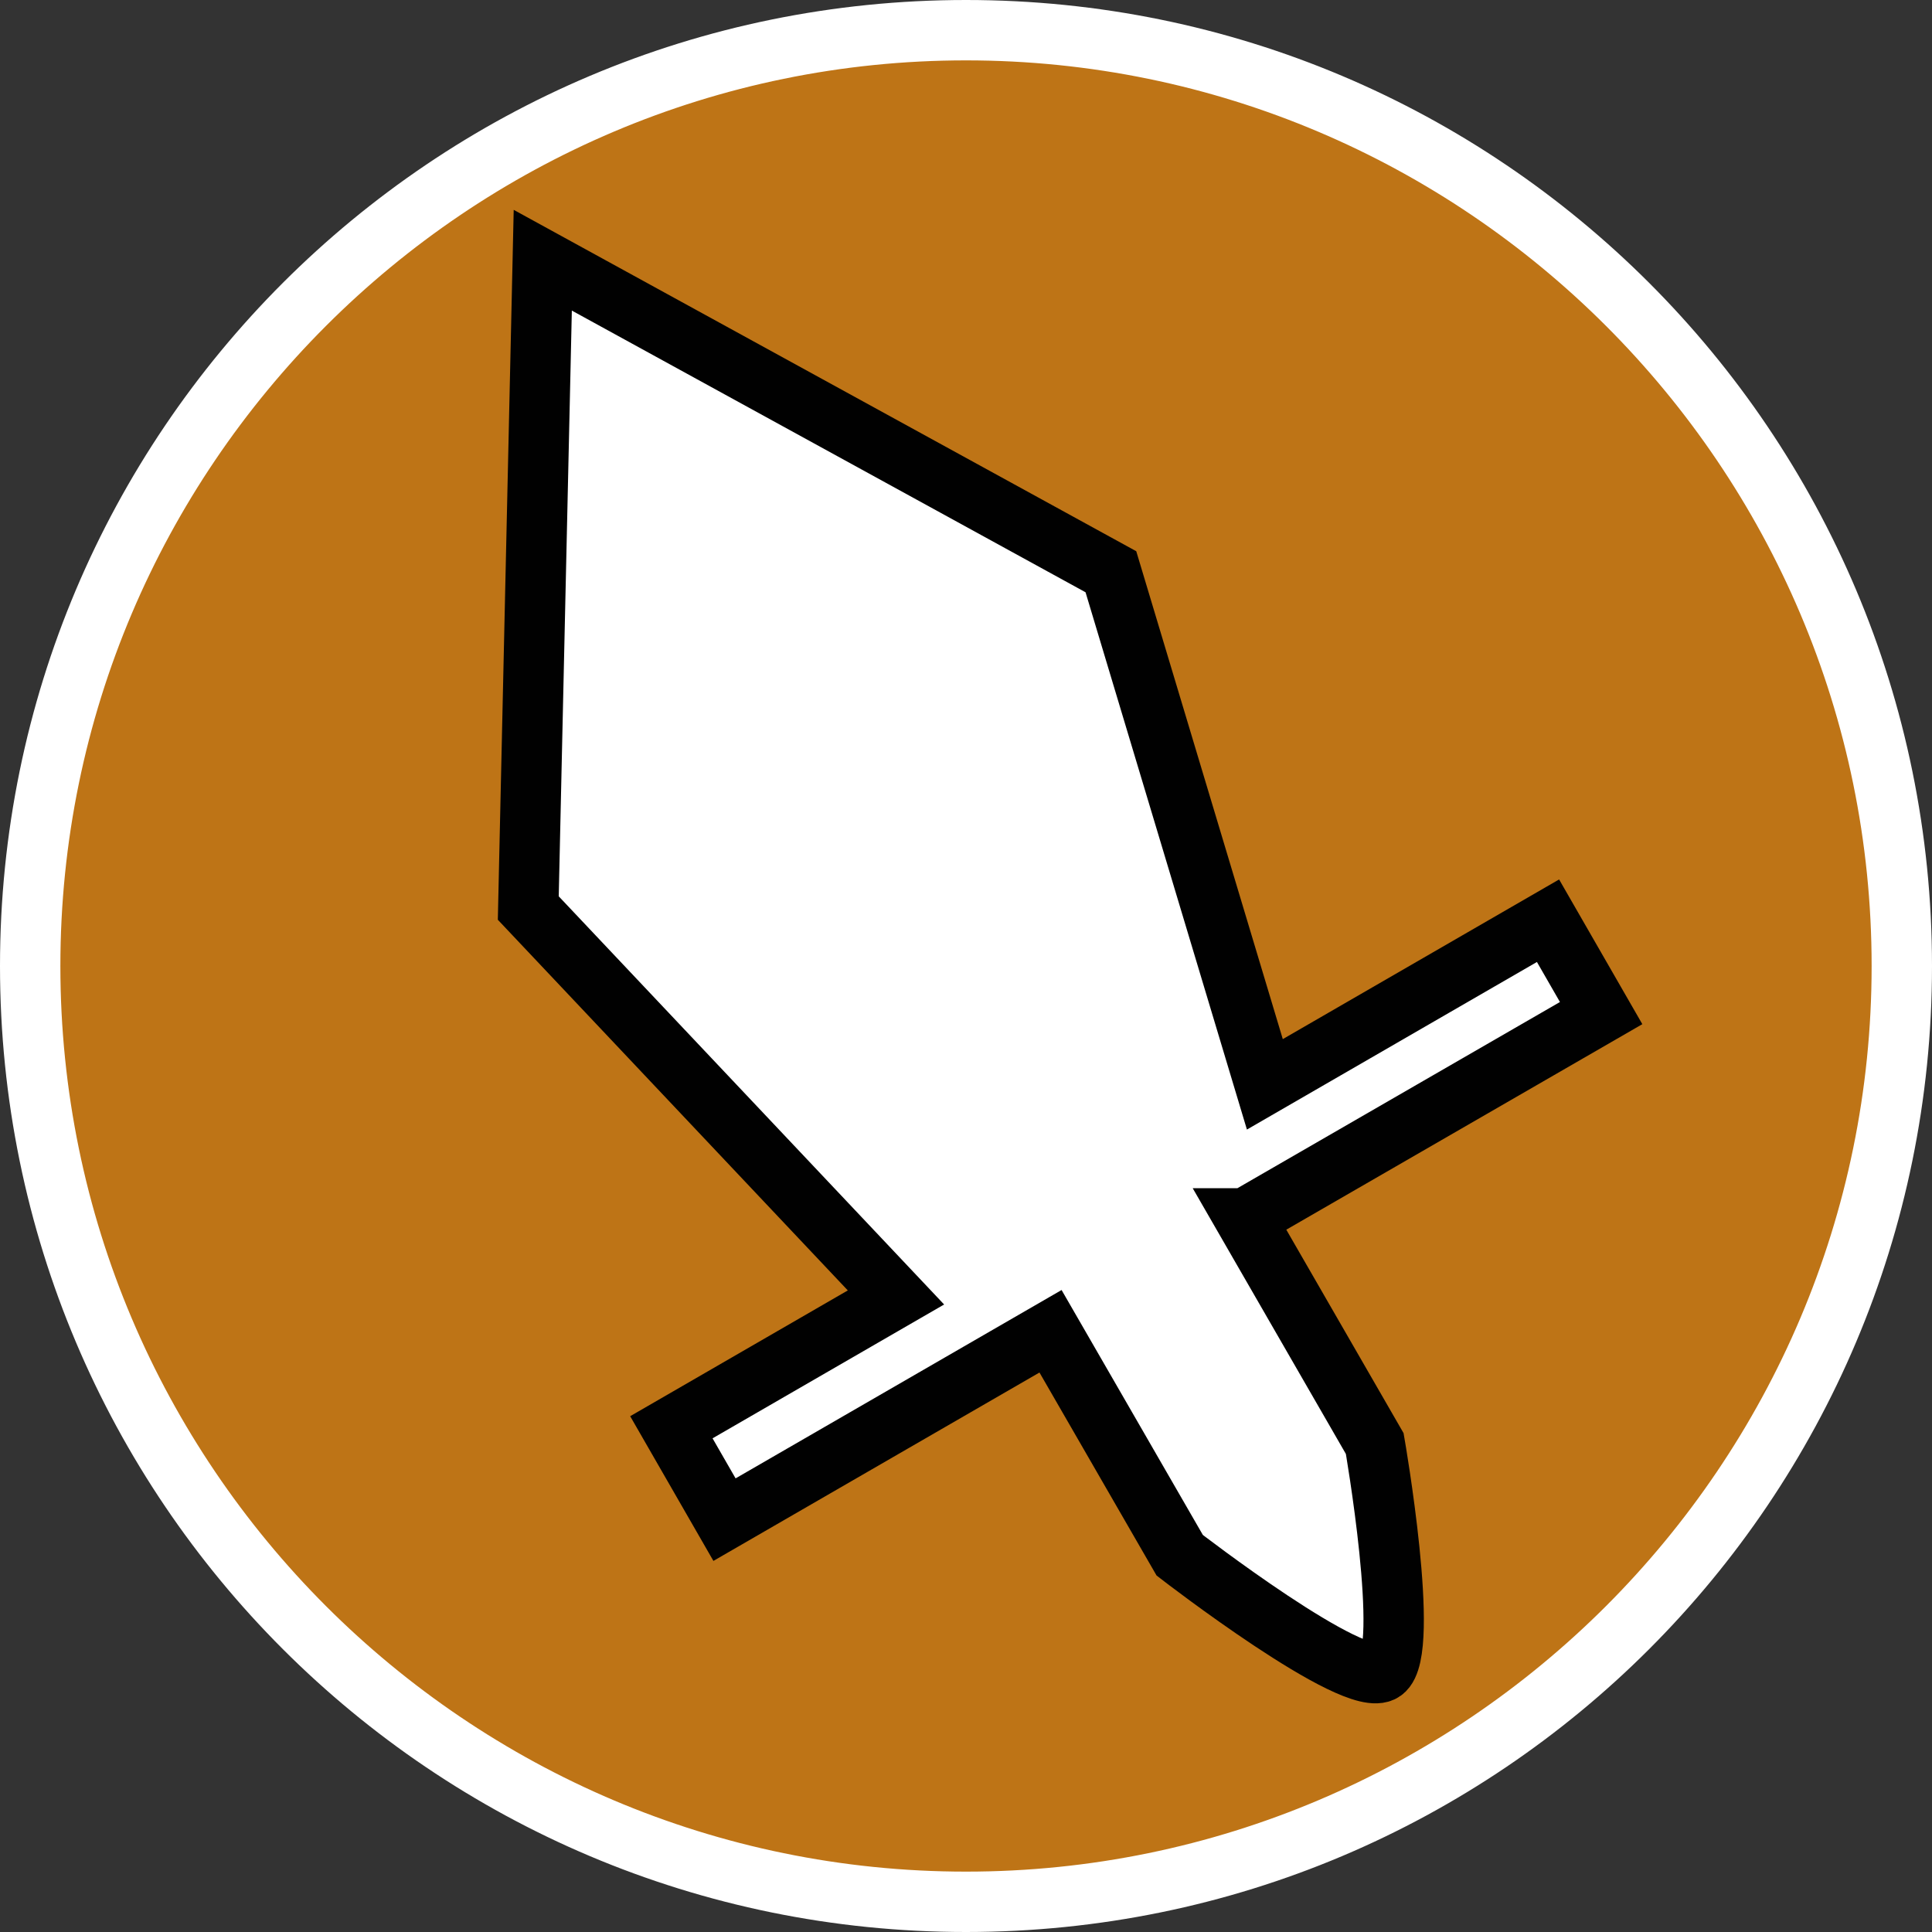
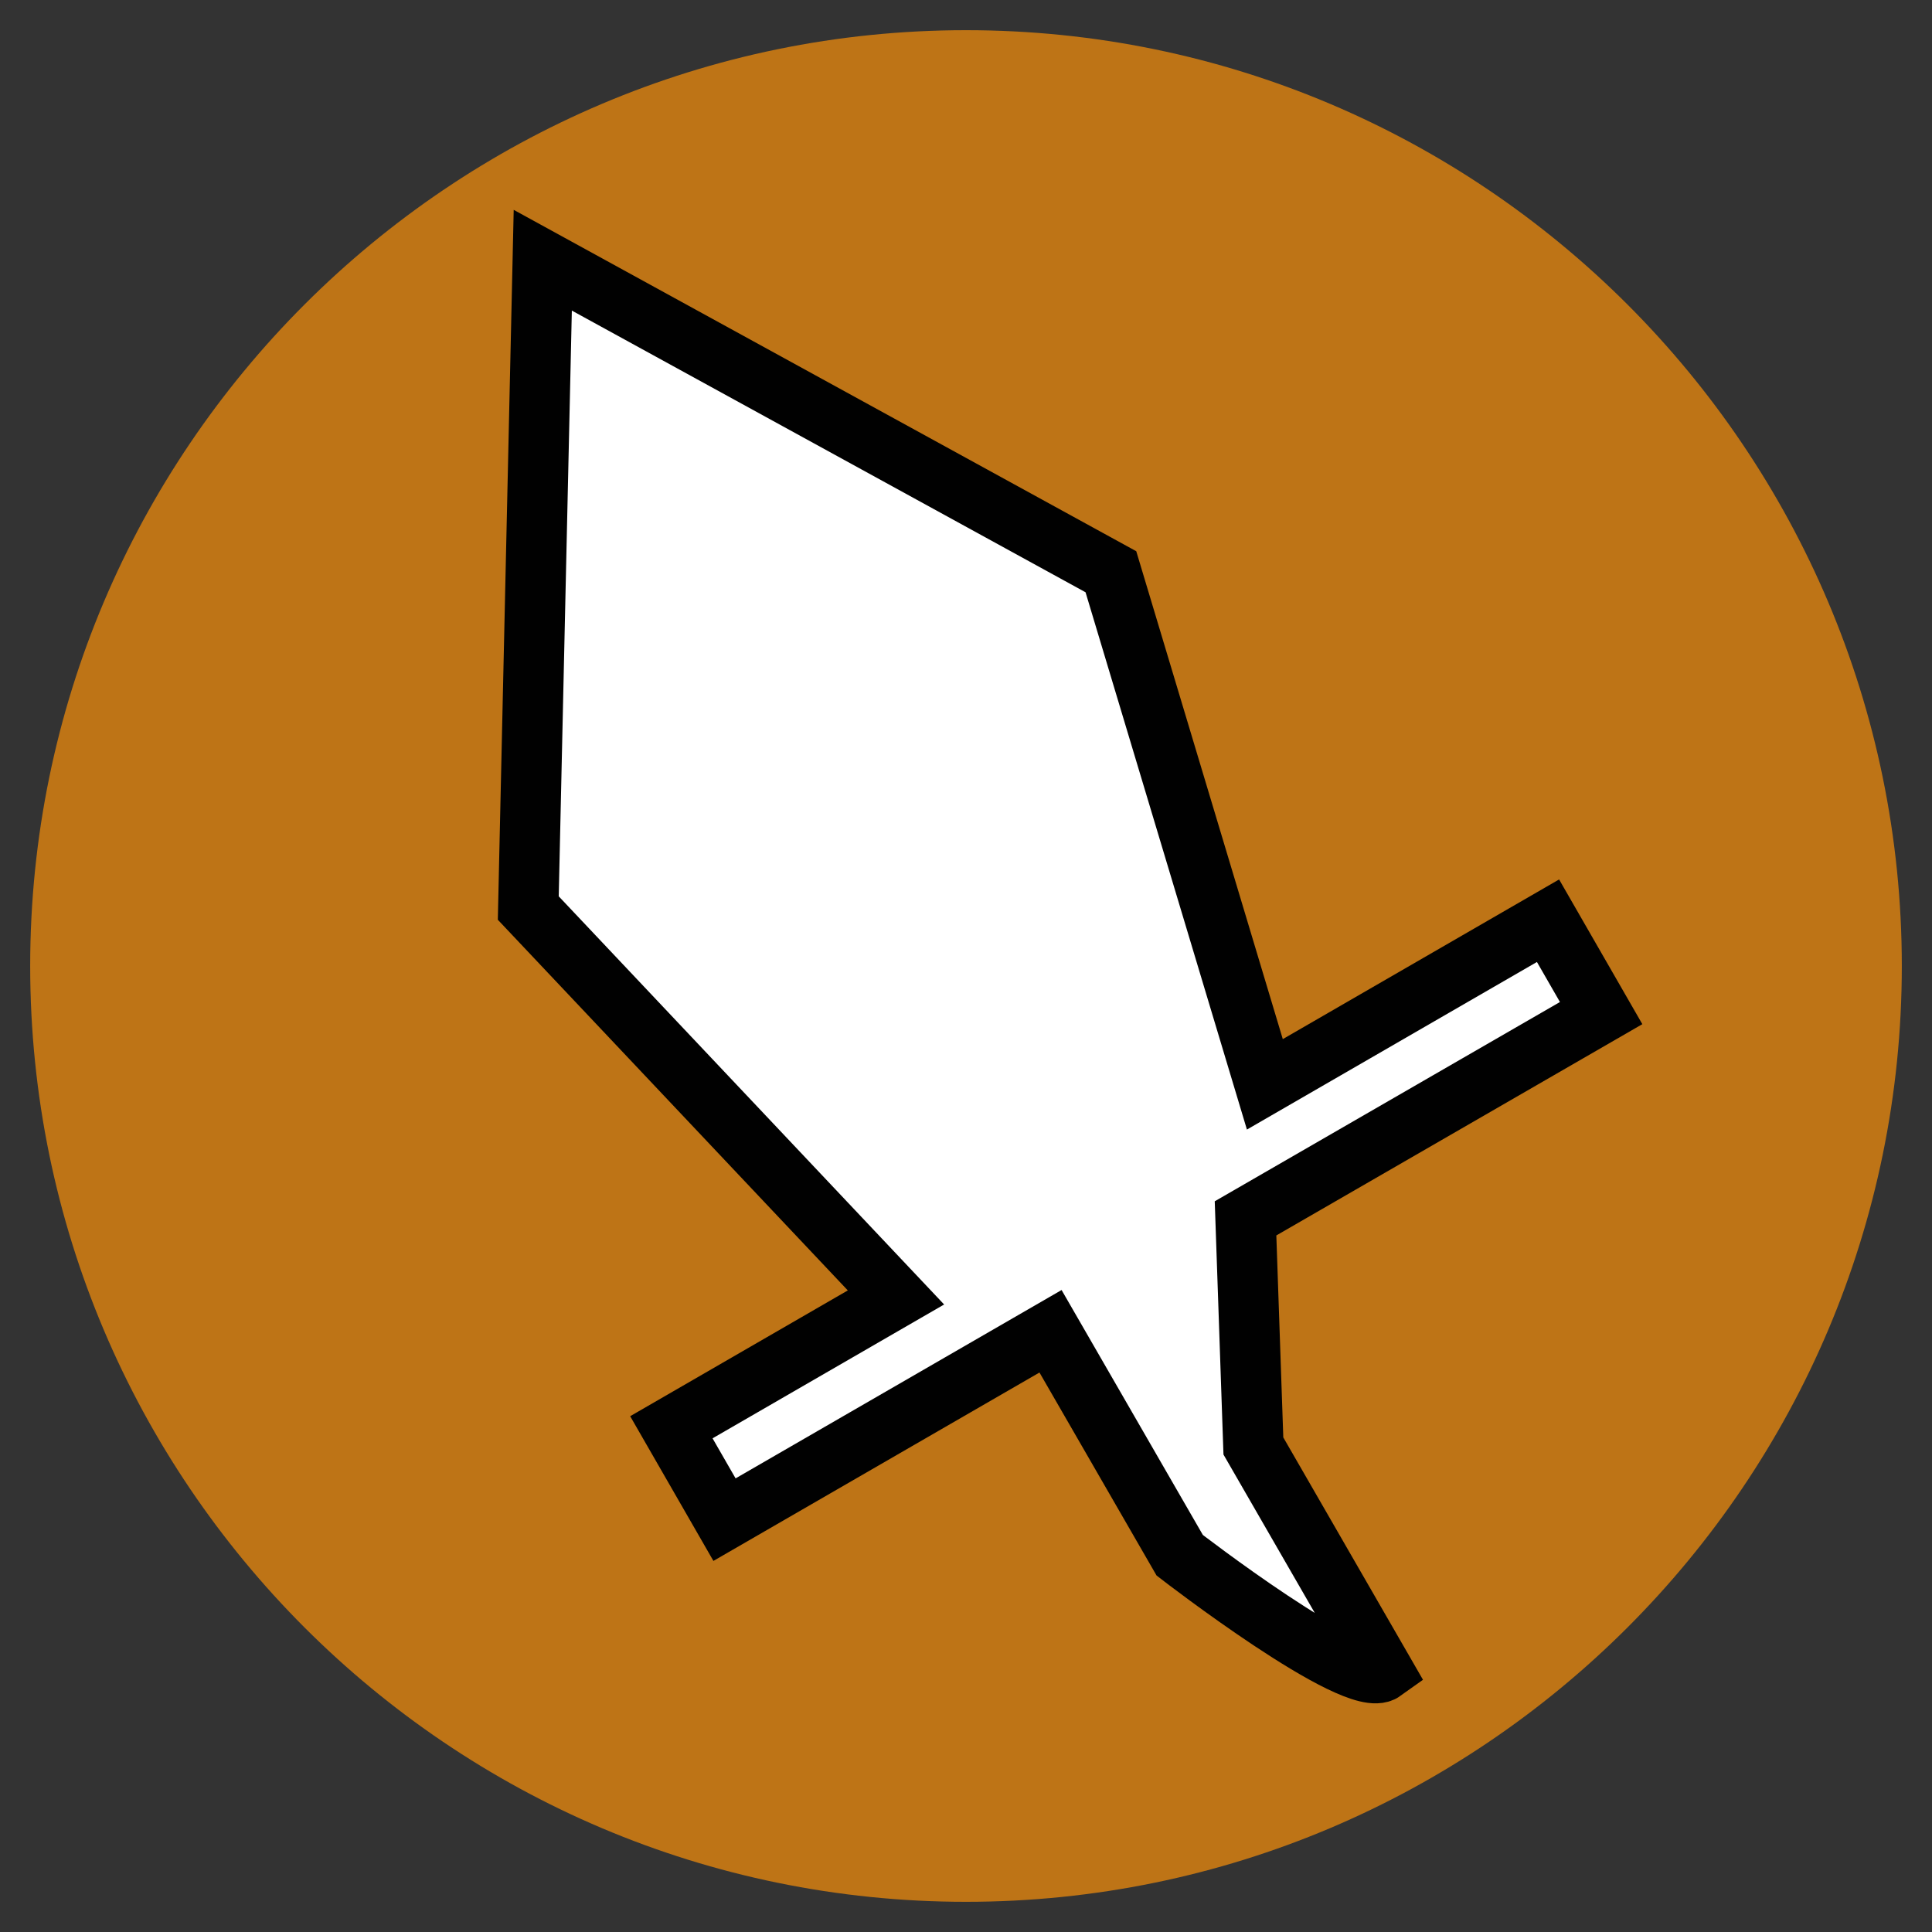
<svg xmlns="http://www.w3.org/2000/svg" id="uuid-d385004c-d8a4-4e30-ba7e-1ec5563d4e7d" width="32" height="32" viewBox="0 0 32 32">
  <rect x="0" y="0" width="32" height="32" fill="#333333" stroke="none" />
  <defs>
    <style>.uuid-a639c723-a7dd-4994-b6e5-81fad76594a2,.uuid-32cc0c5a-39a8-4786-a4d1-cc8e1cab52c6{fill:#fff;}.uuid-32cc0c5a-39a8-4786-a4d1-cc8e1cab52c6{stroke:#010101;stroke-miterlimit:10;}.uuid-d503ae8e-18df-4c21-a4ef-2c15f2b6d4bb{fill:#be7416;}</style>
  </defs>
  <path class="uuid-d503ae8e-18df-4c21-a4ef-2c15f2b6d4bb" d="M16,31.5C7.45,31.5.5,24.55.5,16S7.45.5,16,.5s15.5,6.95,15.5,15.5-6.95,15.5-15.5,15.5Z" />
-   <path class="uuid-a639c723-a7dd-4994-b6e5-81fad76594a2" d="M16,1c8.27,0,15,6.73,15,15s-6.73,15-15,15S1,24.27,1,16,7.73,1,16,1M16,0C7.16,0,0,7.16,0,16s7.16,16,16,16,16-7.16,16-16S24.84,0,16,0h0Z" />
-   <path class="uuid-32cc0c5a-39a8-4786-a4d1-cc8e1cab52c6" d="M20.63,20.18l5.89-3.4-.88-1.53-4.69,2.71-2.55-8.49-9.41-5.16-.24,10.73,6.09,6.45-3.72,2.15.88,1.53,5.4-3.12,2.14,3.71s2.91,2.25,3.37,1.92c.46-.33-.14-3.77-.14-3.77l-2.15-3.73Z" />
+   <path class="uuid-32cc0c5a-39a8-4786-a4d1-cc8e1cab52c6" d="M20.63,20.18l5.89-3.4-.88-1.53-4.69,2.71-2.55-8.49-9.41-5.16-.24,10.73,6.09,6.45-3.72,2.15.88,1.53,5.4-3.12,2.14,3.71s2.91,2.25,3.37,1.92l-2.15-3.73Z" />
</svg>